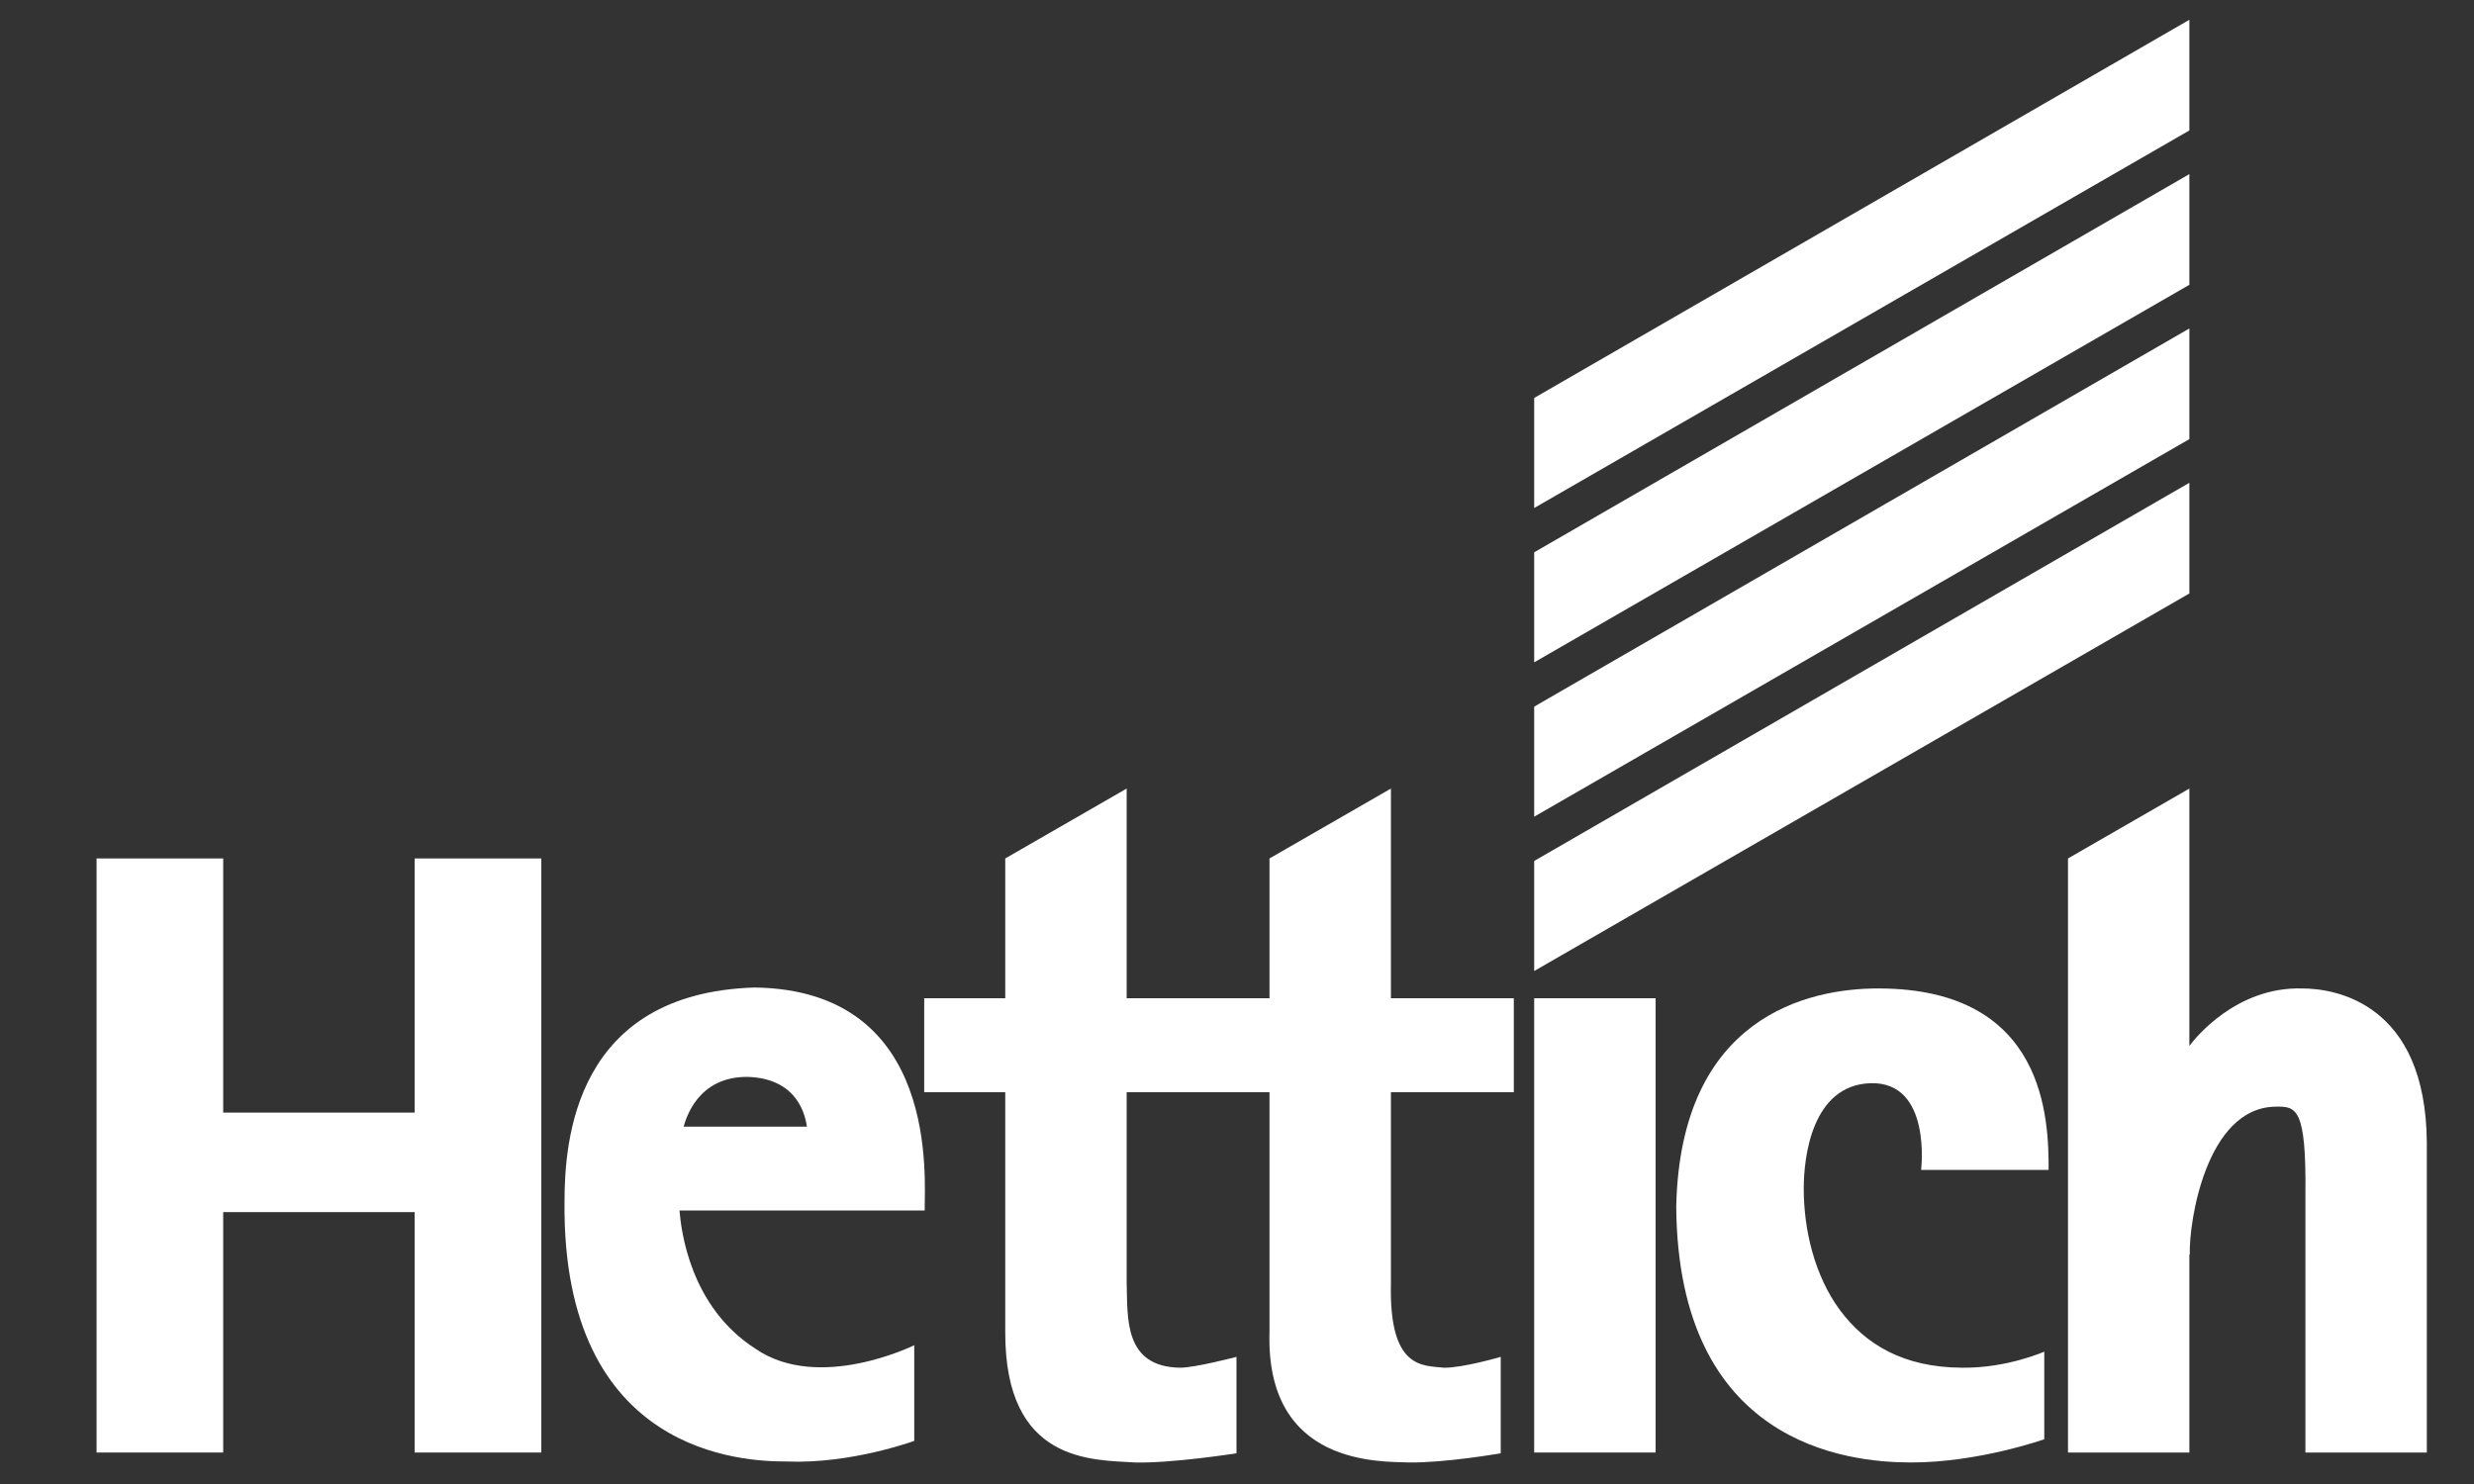
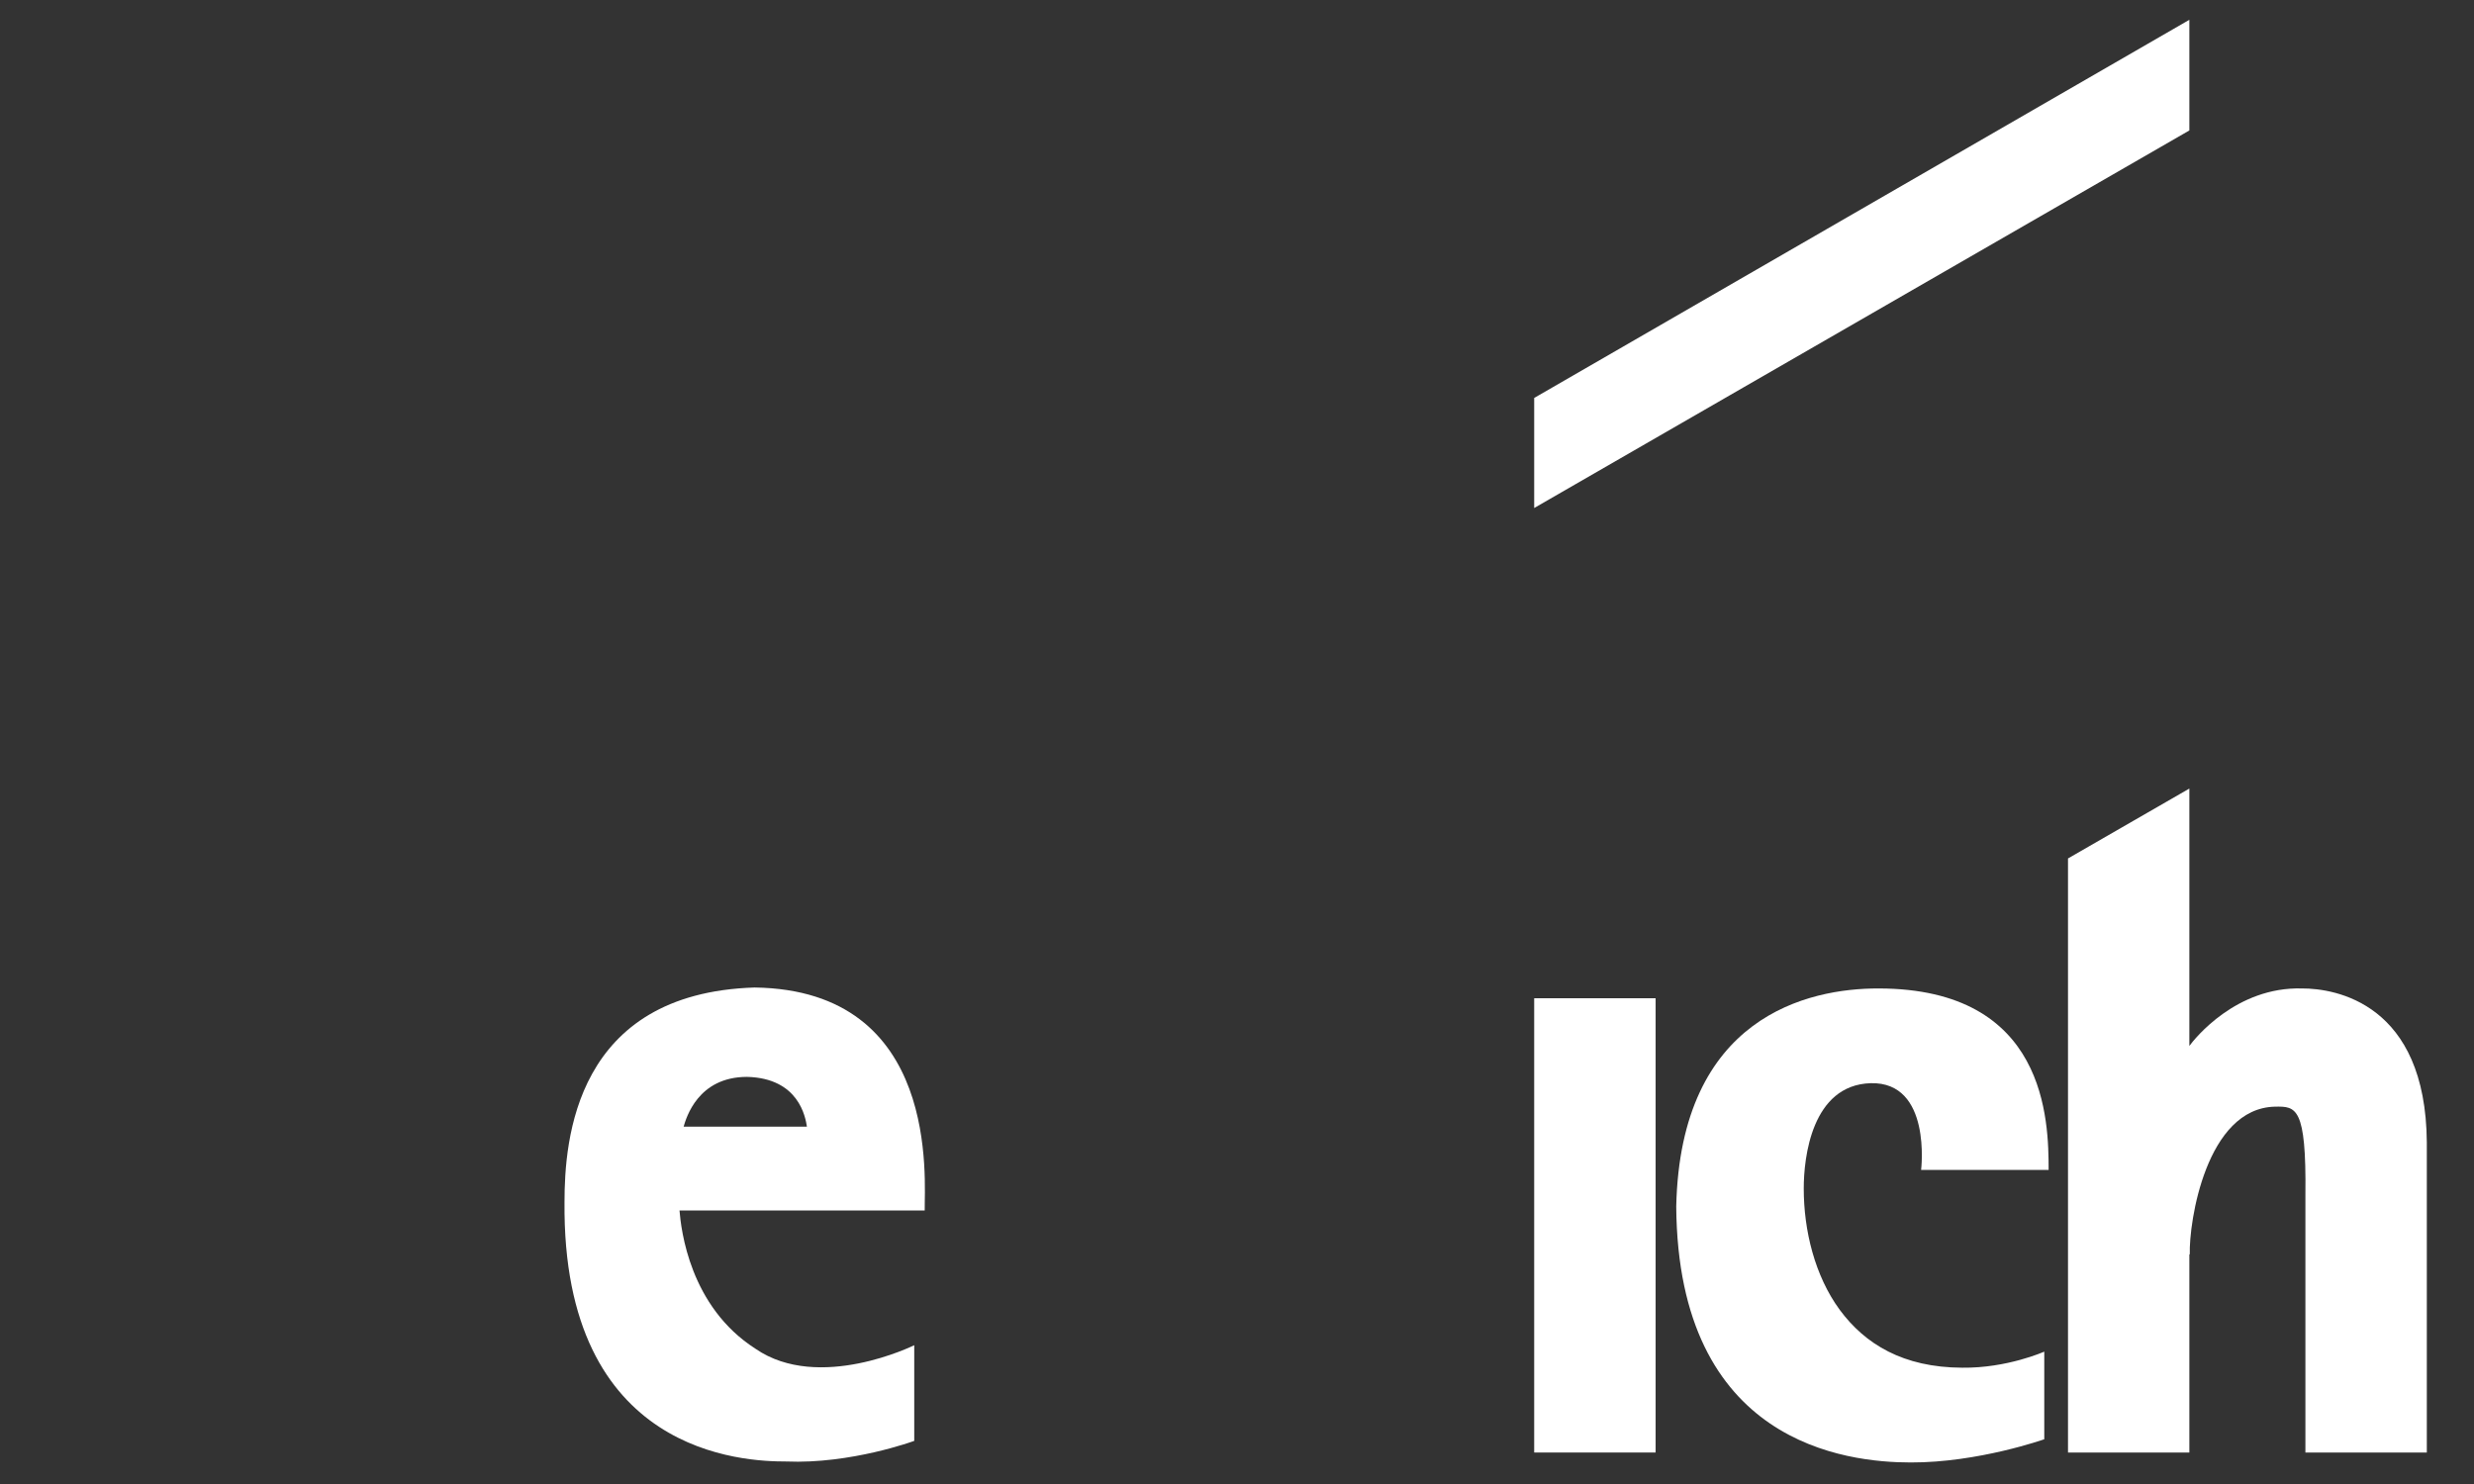
<svg xmlns="http://www.w3.org/2000/svg" width="500" zoomAndPan="magnify" viewBox="0 0 375 225" height="300" preserveAspectRatio="xMidYMid meet" version="1.0">
  <rect x="0" y="0" width="375" height="225" fill="#333333" stroke="none" />
  <path fill="#ffffff" d="M 232.547 77.023 L 331.855 19.777 L 331.855 3 L 232.547 60.336 L 232.547 77.113 L 232.547 77.023 " fill-opacity="1" fill-rule="nonzero" />
-   <path fill="#ffffff" d="M 232.547 100.422 L 331.855 43.18 L 331.855 26.398 L 232.547 83.738 L 232.547 100.512 L 232.547 100.422 " fill-opacity="1" fill-rule="nonzero" />
-   <path fill="#ffffff" d="M 232.547 123.824 L 331.855 66.578 L 331.855 49.801 L 232.547 107.137 L 232.547 123.914 L 232.547 123.824 " fill-opacity="1" fill-rule="nonzero" />
-   <path fill="#ffffff" d="M 232.547 147.223 L 331.855 89.98 L 331.855 73.199 L 232.547 130.535 L 232.547 147.312 L 232.547 147.223 " fill-opacity="1" fill-rule="nonzero" />
  <path fill="#ffffff" d="M 85.566 182.23 C 85.57 172.875 87.156 150.574 114.383 149.723 C 142.617 150.109 140.09 179.051 140.164 183.527 L 102.996 183.527 C 103.238 186.438 104.531 198.098 114.512 204.492 C 124.125 211.125 138.578 203.957 138.578 203.957 L 138.578 218.461 C 138.578 218.461 128.988 222.004 119.141 221.586 C 112.934 221.586 85.195 220.668 85.566 182.23 Z M 122.309 170.816 C 122.086 169.387 121.094 163.465 113.23 163.273 C 105.785 163.273 104.016 169.484 103.621 170.816 L 122.309 170.816 " fill-opacity="1" fill-rule="nonzero" />
-   <path fill="#ffffff" d="M 62.848 220.227 L 62.848 183.777 L 33.832 183.777 L 33.832 220.227 L 14.637 220.227 L 14.637 130.156 L 33.832 130.156 L 33.832 168.691 L 62.848 168.691 L 62.848 130.156 L 82.047 130.156 L 82.047 220.227 L 62.848 220.227 " fill-opacity="1" fill-rule="nonzero" />
  <path fill="#ffffff" d="M 254.078 182.922 C 254.707 154.137 274.078 149.84 284.742 149.867 C 310.273 149.883 310.516 169.965 310.523 177.375 L 291.195 177.375 C 291.195 177.375 292.84 163.988 283.555 164.23 C 274.625 164.5 273.398 175.496 273.406 180.188 C 273.398 186.52 275.07 193.434 278.867 198.602 C 282.684 203.766 288.445 207.336 297.426 207.367 C 304.23 207.453 309.863 204.93 309.863 204.93 L 309.863 218.215 C 309.863 218.215 299.84 221.766 289.629 221.734 C 289.621 221.734 289.609 221.734 289.602 221.734 C 279.832 221.73 254.332 218.891 254.078 182.922 " fill-opacity="1" fill-rule="nonzero" />
-   <path fill="#ffffff" d="M 192.426 151.352 L 192.426 130.156 L 210.832 119.559 L 210.832 151.352 L 229.457 151.352 L 229.457 165.602 L 210.832 165.602 L 210.832 194.562 C 210.516 207.699 215.715 207.004 218.867 207.367 C 221.734 207.41 227.473 205.723 227.473 205.723 L 227.473 220.344 C 227.473 220.344 219.113 221.805 213.582 221.734 C 209.301 221.566 191.82 222.332 192.426 201.953 L 192.426 165.602 L 170.777 165.602 L 170.777 194.562 C 170.941 199.754 170.297 207.199 178.812 207.367 C 181.004 207.41 187.422 205.723 187.422 205.723 L 187.422 220.344 C 187.422 220.344 177.637 221.887 171.977 221.734 C 165.594 221.312 152.316 221.887 152.371 201.953 L 152.371 165.602 L 140.086 165.602 L 140.086 151.352 L 152.371 151.352 L 152.371 130.156 L 170.777 119.559 L 170.777 151.352 L 192.426 151.352 " fill-opacity="1" fill-rule="nonzero" />
  <path fill="#ffffff" d="M 349.445 220.227 L 349.445 181.145 C 349.602 167.777 348.012 167.738 344.844 167.789 C 334.41 168.008 331.77 185.262 331.922 190.18 L 331.855 190.18 L 331.855 220.227 L 313.461 220.227 L 313.461 130.156 L 331.855 119.559 L 331.855 158.582 C 332.648 157.492 338.945 149.578 348.941 149.867 C 354 149.852 367.695 152.129 367.848 173.203 L 367.848 220.227 L 349.445 220.227 " fill-opacity="1" fill-rule="nonzero" />
  <path fill="#ffffff" d="M 232.547 220.227 L 232.547 151.352 L 250.953 151.352 L 250.953 220.227 L 232.547 220.227 " fill-opacity="1" fill-rule="nonzero" />
</svg>